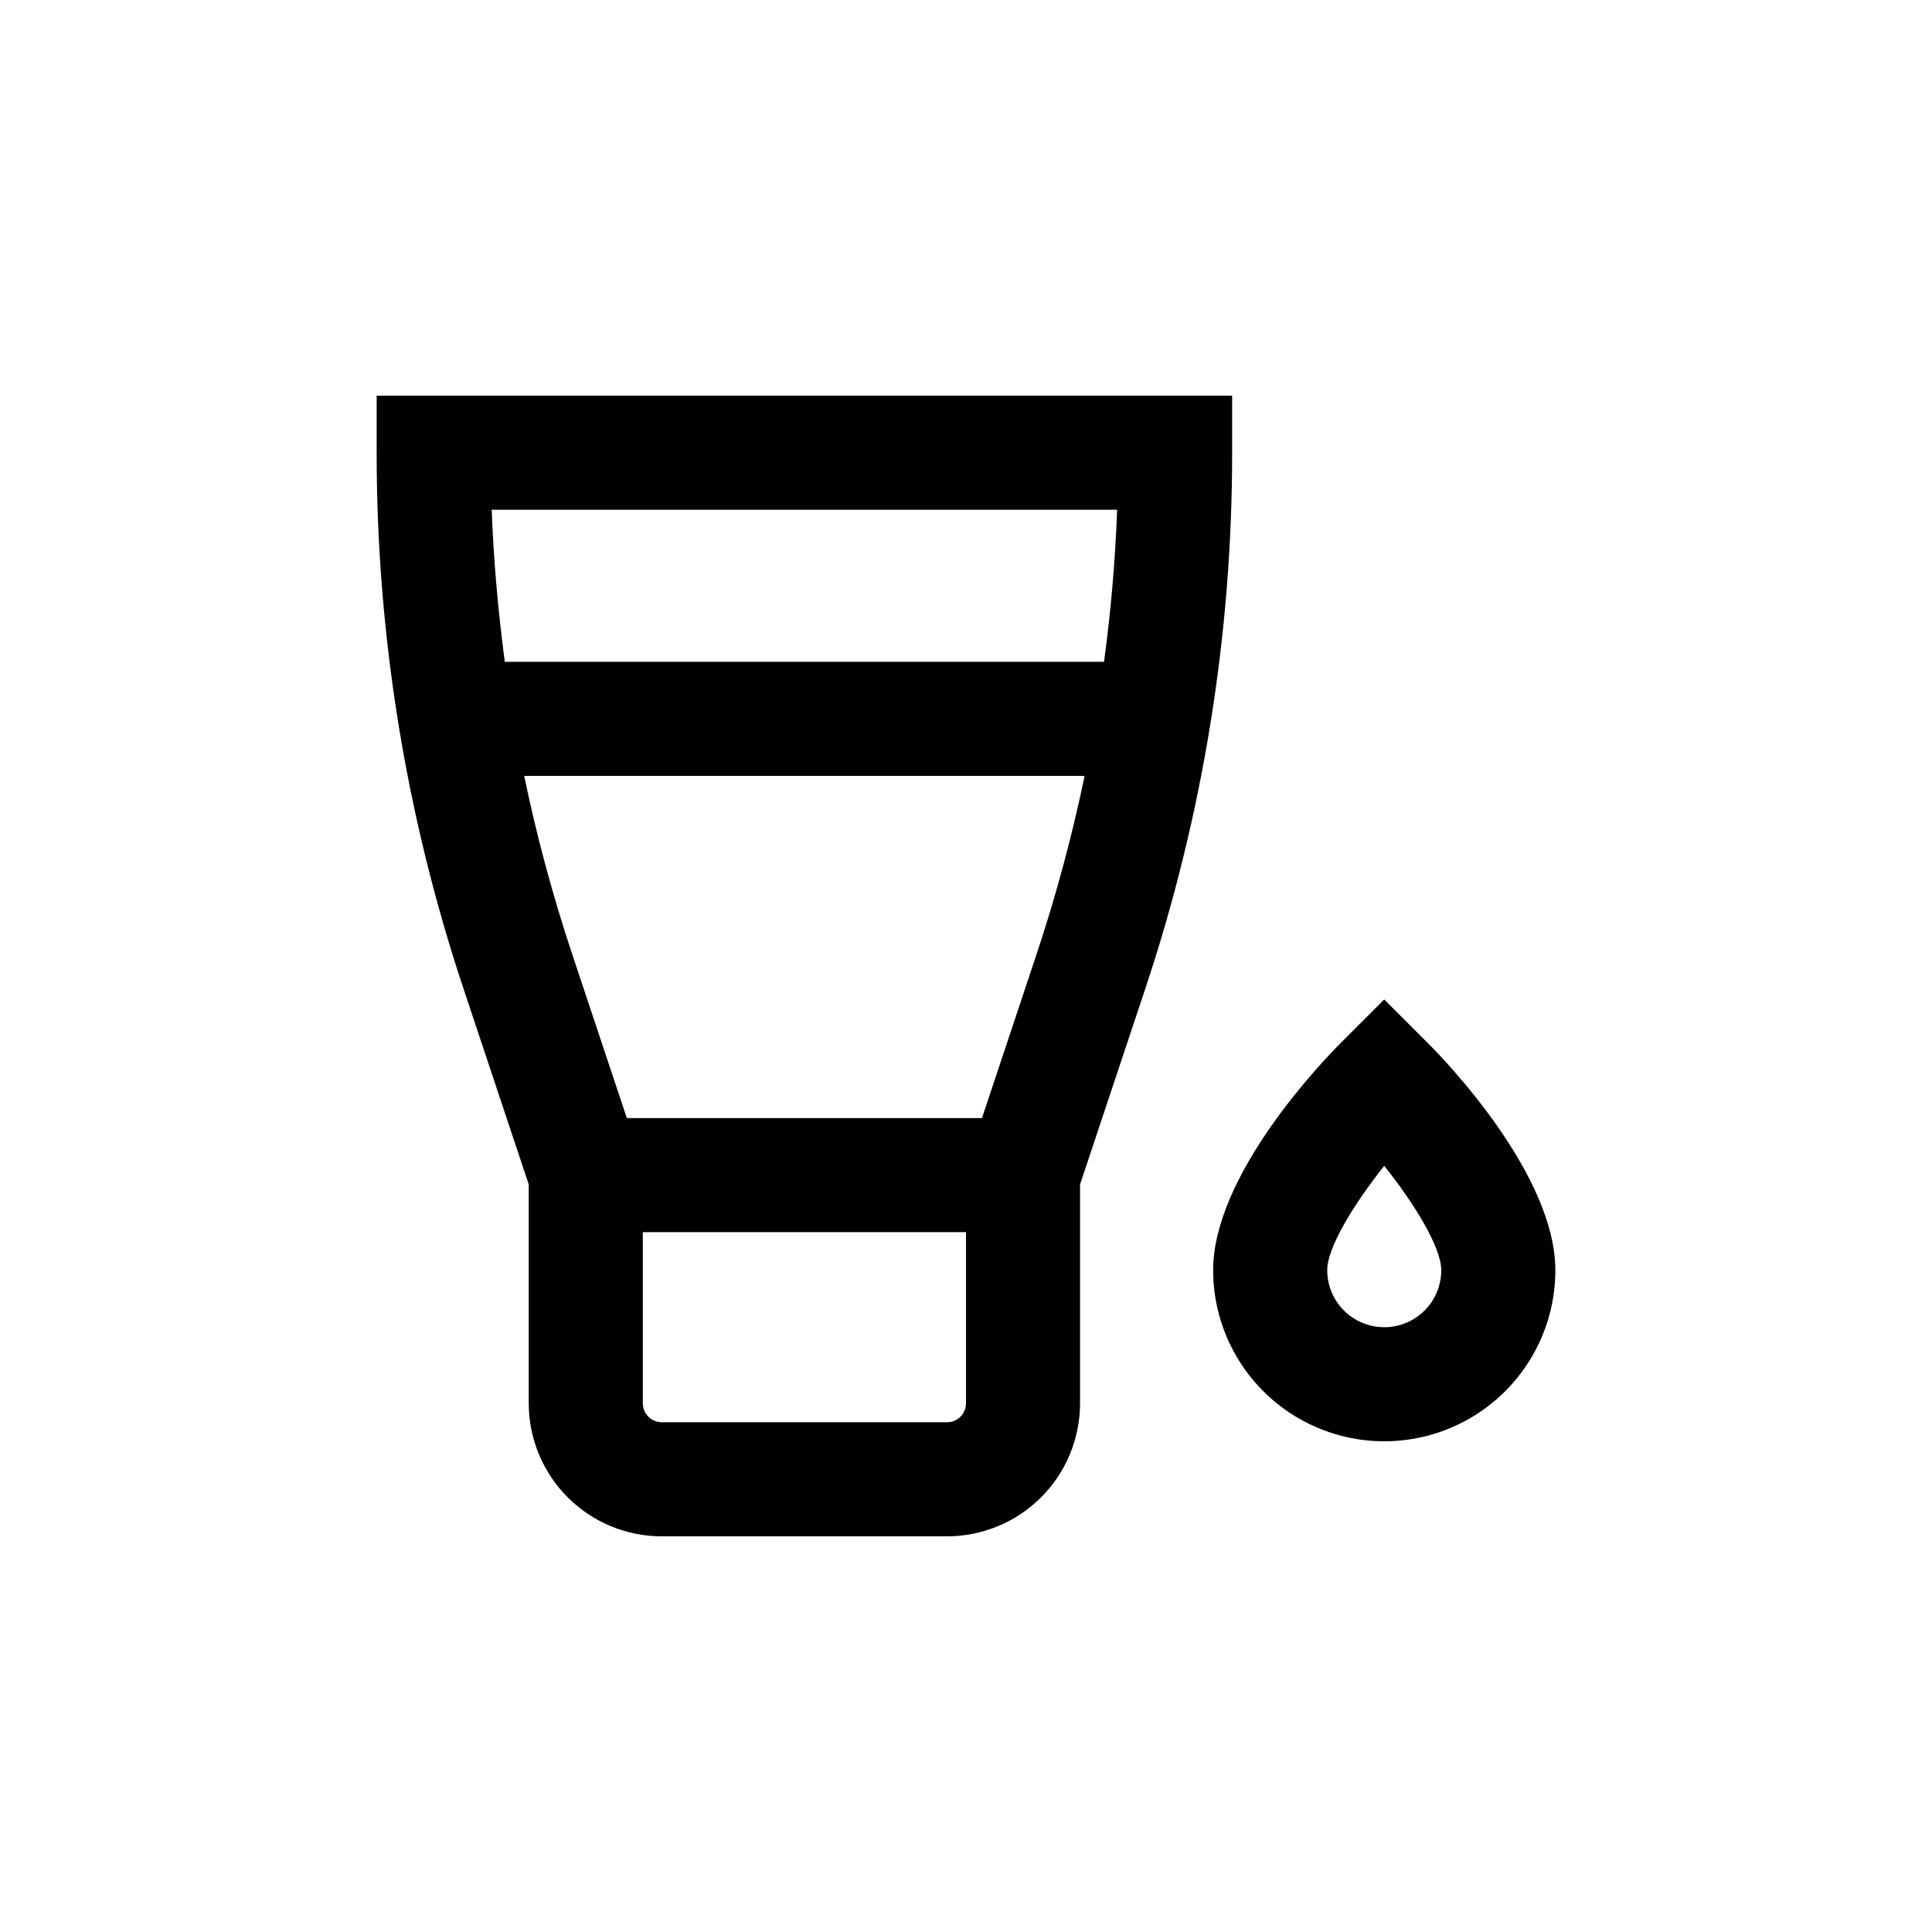
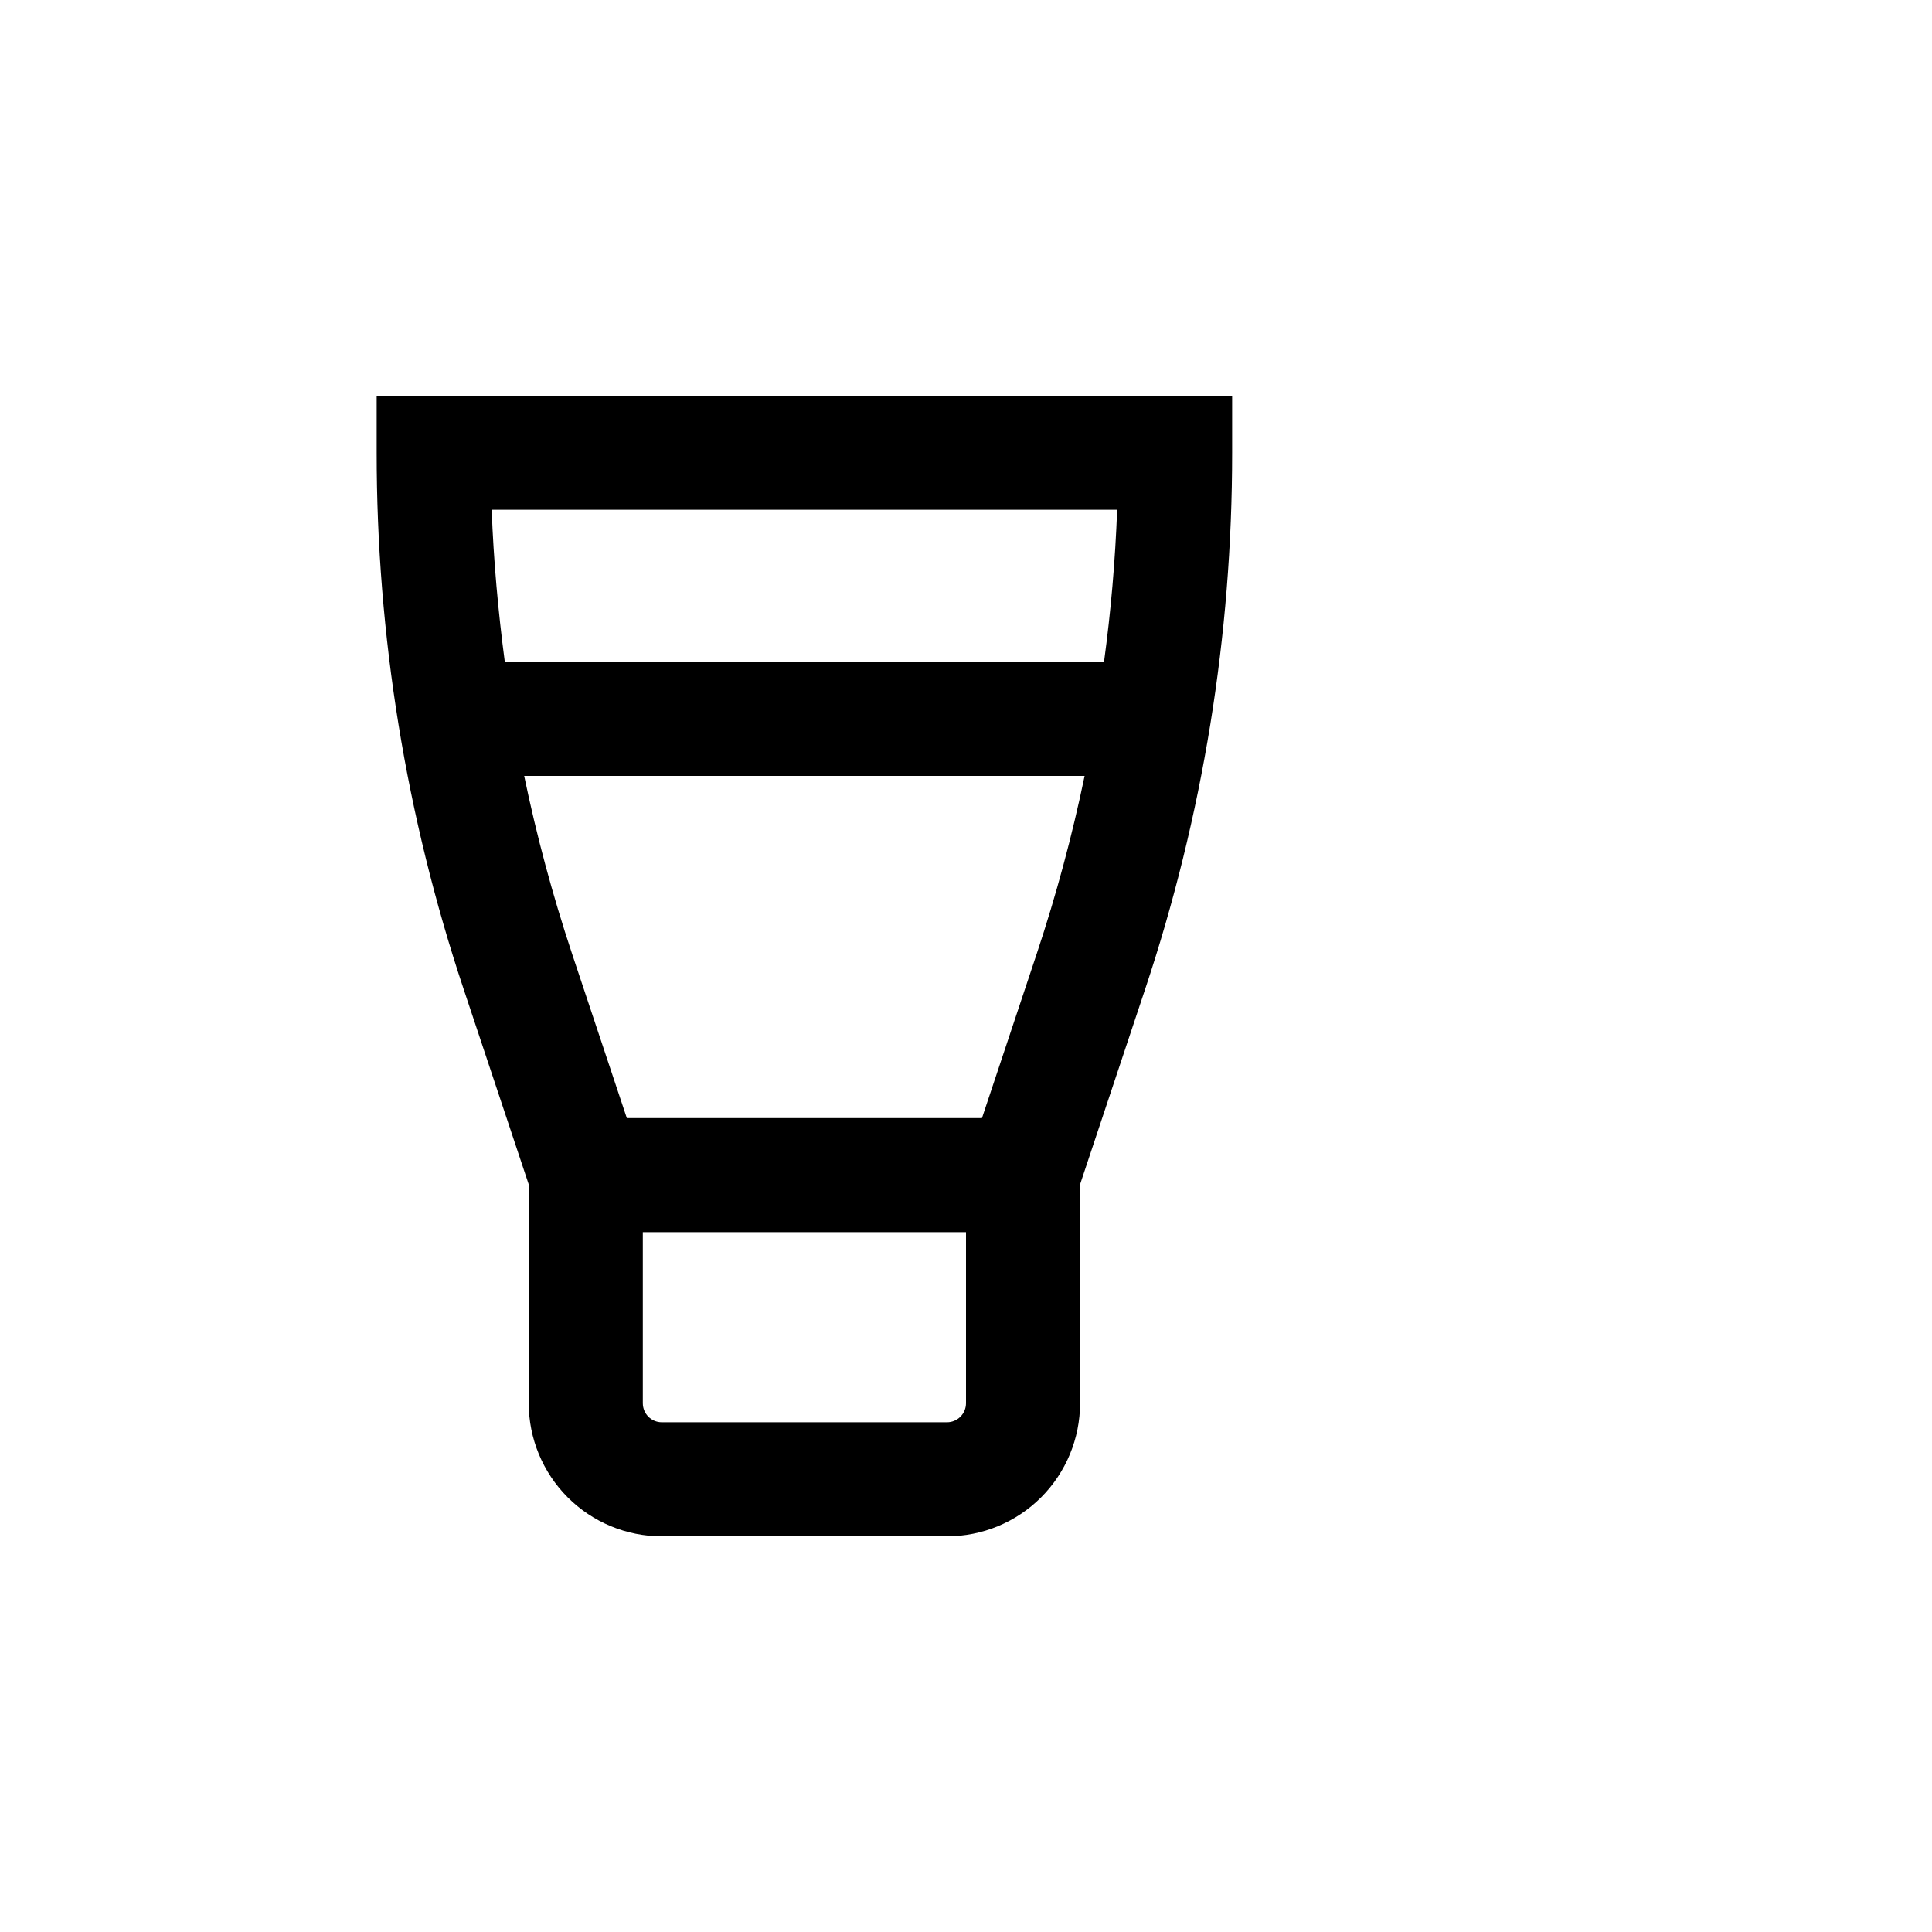
<svg xmlns="http://www.w3.org/2000/svg" fill="#000000" width="800px" height="800px" version="1.1" viewBox="144 144 512 512">
  <g>
    <path d="m284.12 457.89v57.988c0 9.352 3.719 18.324 10.332 24.938s15.582 10.328 24.938 10.328h75.57c9.352 0 18.324-3.715 24.938-10.328 6.613-6.613 10.328-15.586 10.328-24.938v-57.988l17.23-51.691c15.301-45.855 23.09-93.883 23.074-142.23v-15.113h-226.71v15.113c-0.016 48.344 7.777 96.371 23.074 142.23zm120.11-17.582h-94.113l-14.559-43.68v-0.004c-5.121-15.41-9.344-31.105-12.645-47.004h148.52c-3.305 15.898-7.527 31.594-12.648 47.004zm-4.231 75.57c0 1.336-0.531 2.617-1.477 3.562-0.945 0.945-2.227 1.477-3.562 1.477h-75.57c-2.785 0-5.039-2.258-5.039-5.039v-45.344h85.648zm40.055-236.79c-0.504 13.504-1.664 26.953-3.477 40.305h-158.8c-1.762-13.352-2.973-26.801-3.477-40.305z" />
-     <path d="m521.52 419.55-10.68-10.68-10.68 10.68c-5.793 5.641-34.664 35.871-34.664 61.062 0 16.199 8.645 31.168 22.672 39.266 14.031 8.102 31.316 8.102 45.344 0 14.031-8.098 22.672-23.066 22.672-39.266 0-25.191-28.867-55.422-34.664-61.062zm-10.68 76.176c-4.008 0-7.852-1.594-10.688-4.426-2.832-2.836-4.426-6.68-4.426-10.688 0-5.894 6.75-17.129 15.113-27.66 8.363 10.531 15.113 21.766 15.113 27.66 0 4.008-1.59 7.852-4.426 10.688-2.832 2.832-6.68 4.426-10.688 4.426z" />
  </g>
</svg>